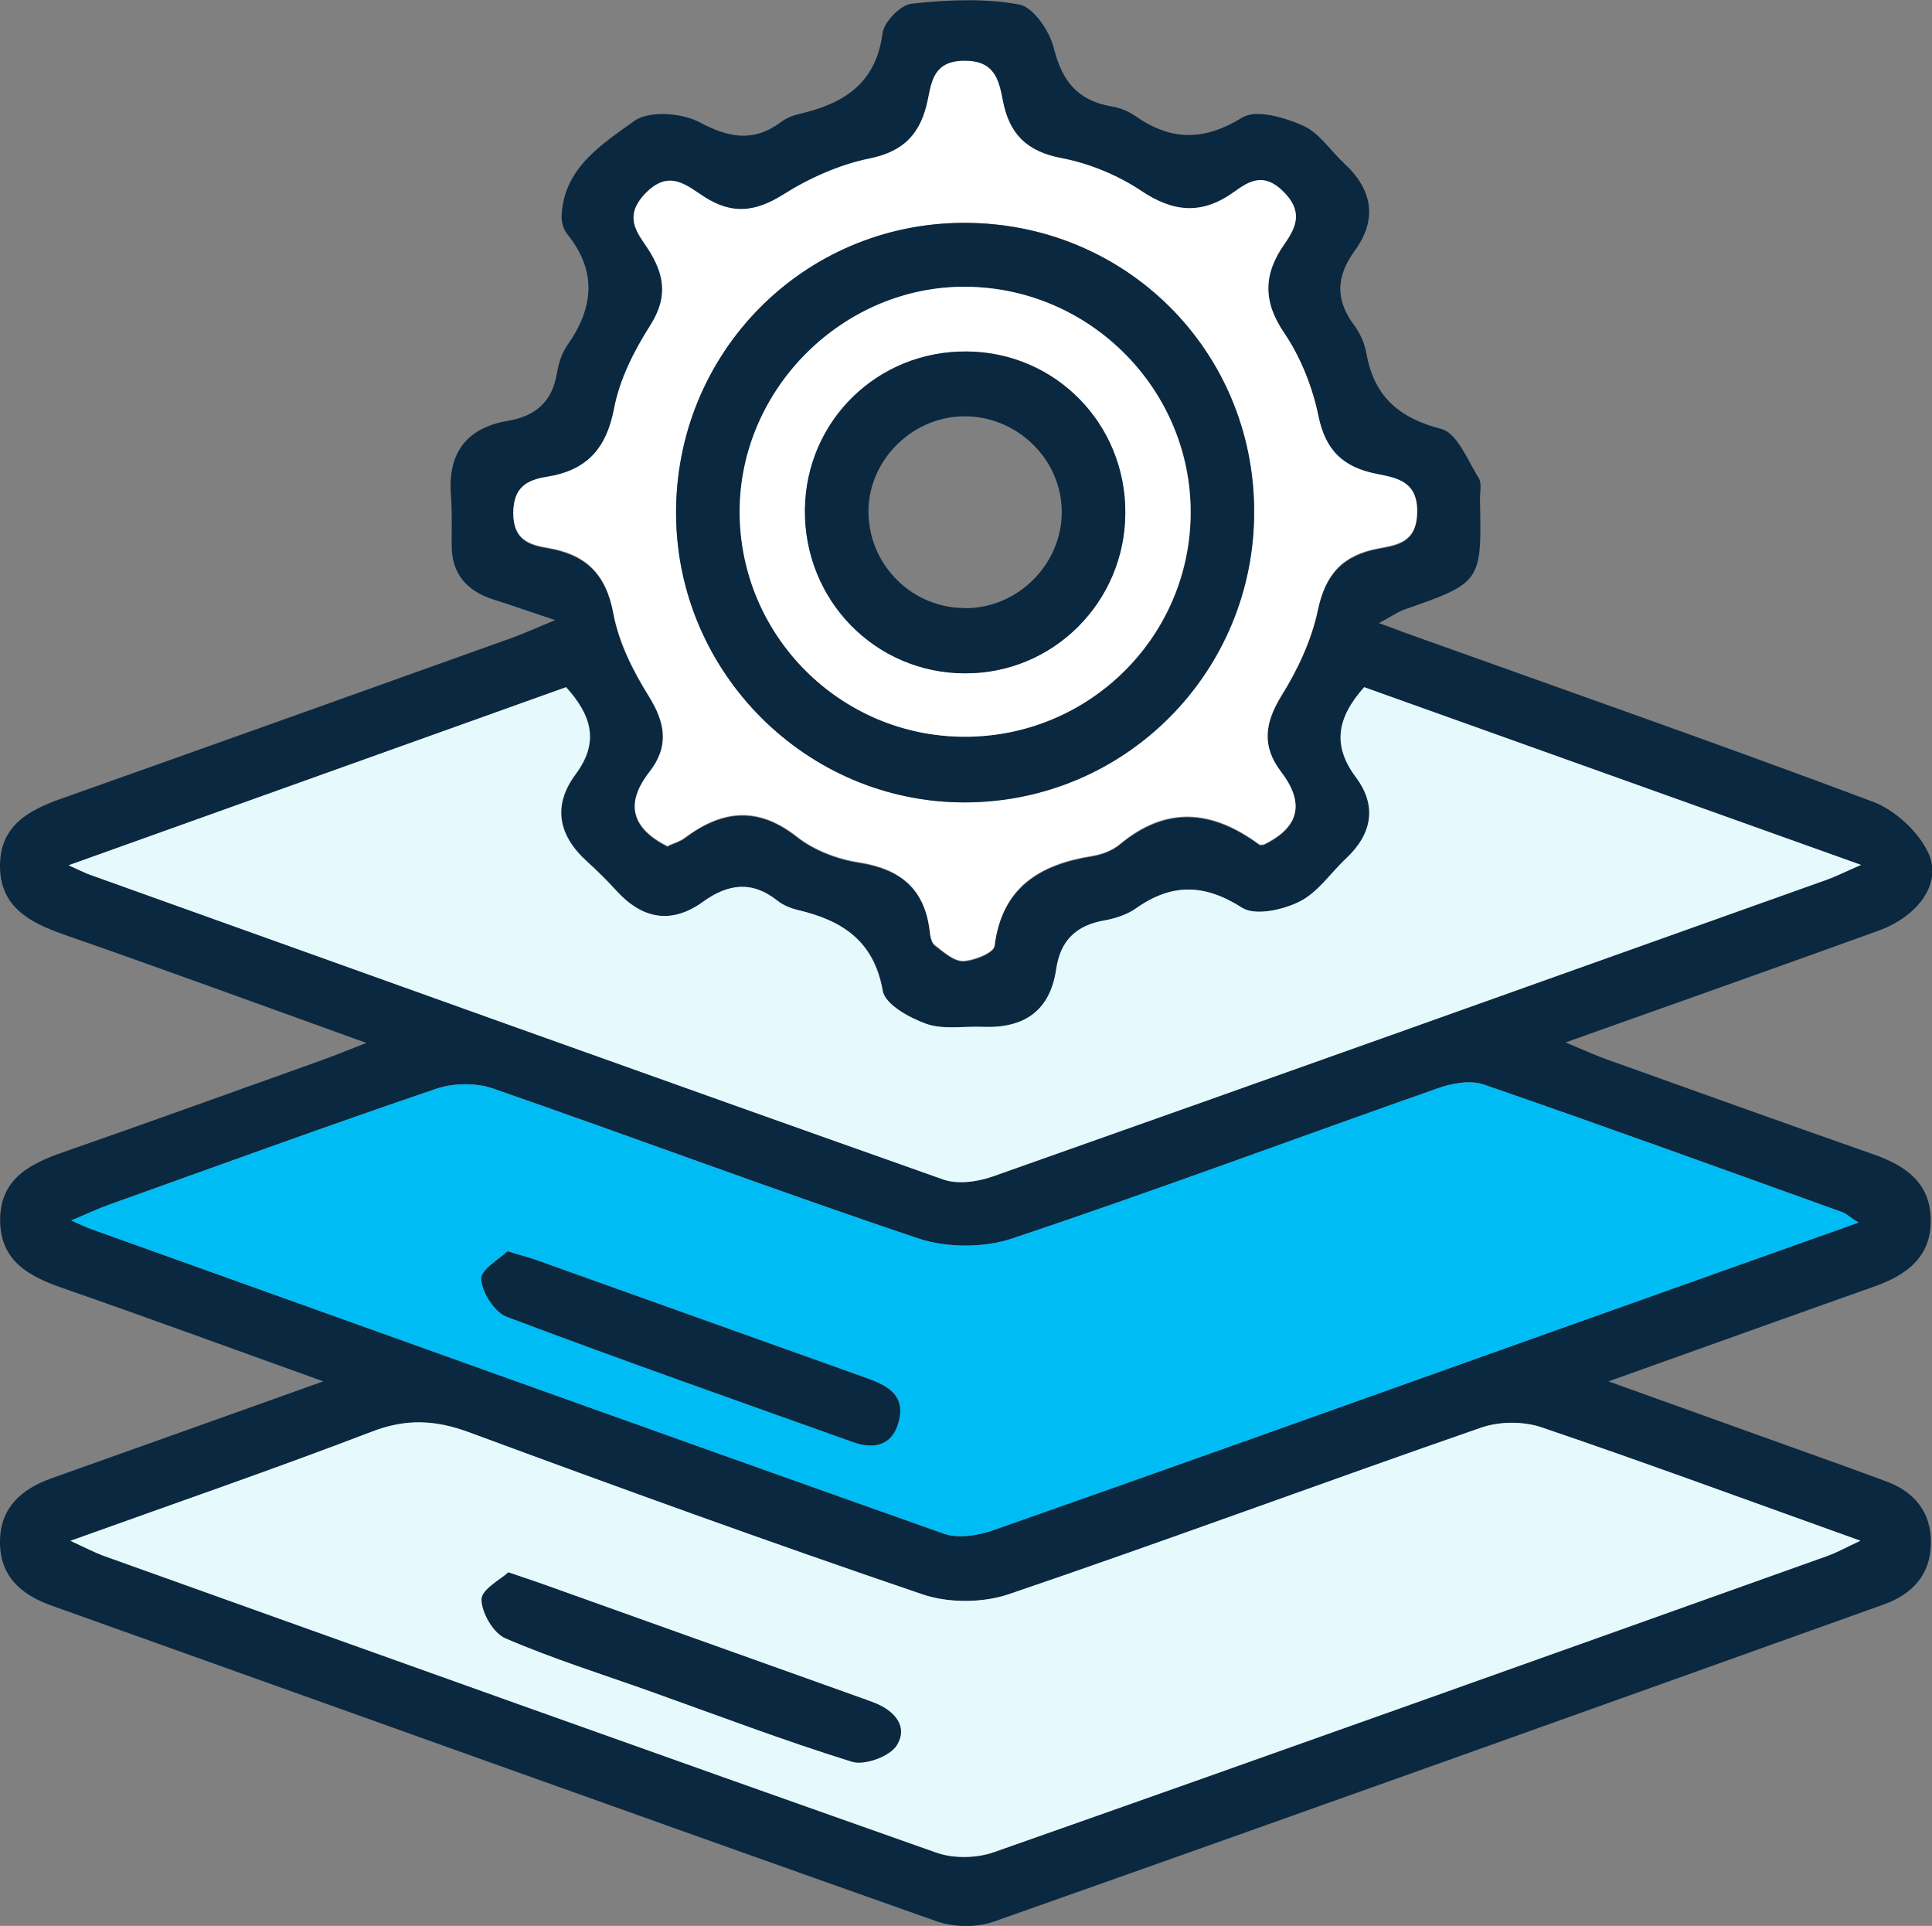
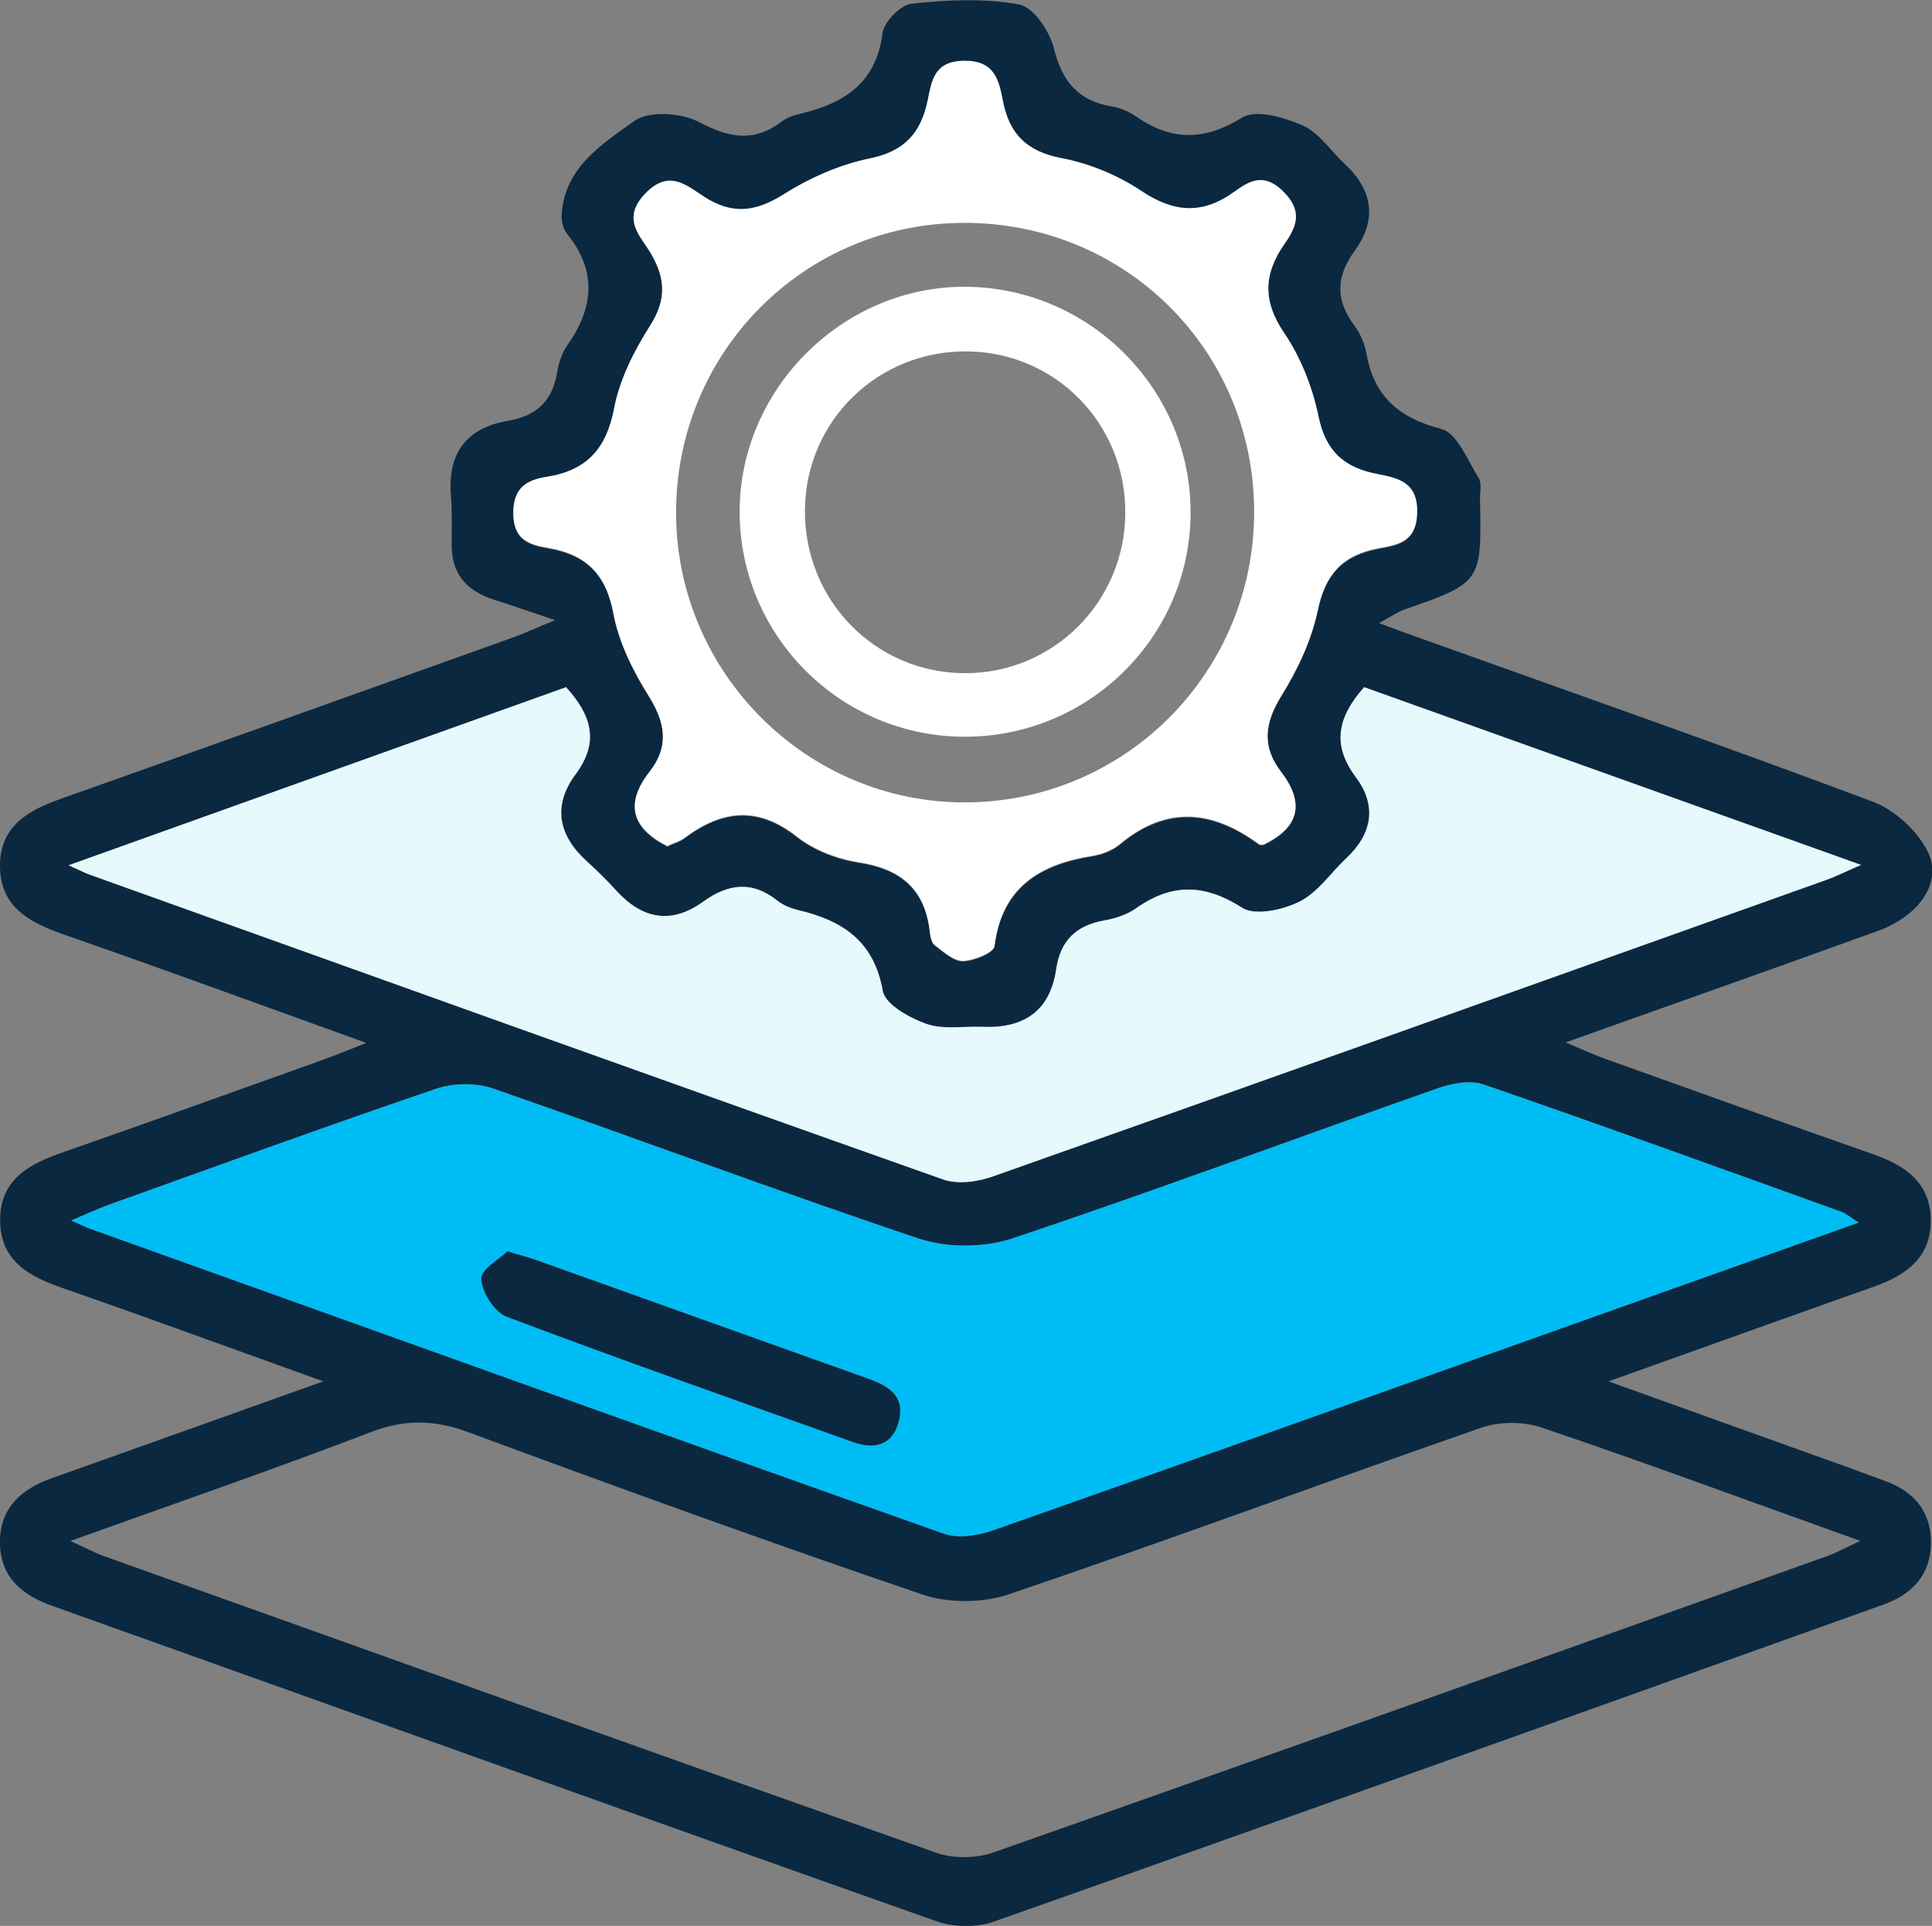
<svg xmlns="http://www.w3.org/2000/svg" id="Layer_2" viewBox="0 0 110.36 110">
  <rect x="0" y="0" width="110.36" height="110" fill="#808080" stroke="none" />
  <defs>
    <style>.cls-1{fill:#e6f9fc;}.cls-1,.cls-2,.cls-3,.cls-4{stroke-width:0px;}.cls-2{fill:#0a2840;}.cls-3{fill:#fff;}.cls-4{fill:#00bcf4;}</style>
  </defs>
  <g id="Layer_1-2">
    <path class="cls-2" d="m18.47,78.9c-5.35-1.92-10.12-3.67-14.92-5.34-1.89-.66-3.49-1.52-3.54-3.77-.06-2.38,1.61-3.29,3.57-3.97,4.94-1.72,9.86-3.5,14.79-5.26.73-.26,1.44-.56,2.56-.99-6.05-2.18-11.67-4.24-17.33-6.21C1.62,52.66-.02,51.76,0,49.4c.03-2.26,1.65-3.13,3.52-3.79,8.58-3.04,17.15-6.11,25.73-9.18.65-.23,1.27-.52,2.46-1.01-1.53-.51-2.51-.86-3.5-1.17-1.54-.49-2.42-1.46-2.41-3.14,0-.93.03-1.87-.04-2.8-.2-2.41.87-3.86,3.23-4.27,1.6-.27,2.54-1.08,2.82-2.7.09-.56.27-1.15.59-1.61,1.52-2.15,1.72-4.25-.02-6.39-.21-.26-.31-.68-.3-1.02.13-2.74,2.31-4.08,4.15-5.41.83-.6,2.69-.47,3.7.06,1.71.91,3.12,1.17,4.7-.01.28-.21.63-.36.98-.44,2.53-.58,4.42-1.7,4.8-4.61.08-.66,1.04-1.64,1.67-1.7,2.04-.22,4.16-.32,6.15.05.8.15,1.73,1.52,1.97,2.5.47,1.89,1.38,3,3.31,3.32.48.08.98.29,1.38.57,2.03,1.41,3.9,1.4,6.08.06.79-.48,2.42,0,3.47.47.92.41,1.57,1.44,2.36,2.17,1.62,1.5,1.88,3.2.58,4.98-1.07,1.47-1.11,2.81-.01,4.27.33.45.58,1.02.68,1.57.43,2.46,1.84,3.7,4.28,4.33.9.23,1.5,1.78,2.13,2.79.2.32.07.84.08,1.27.1,4.69.08,4.72-4.33,6.26-.37.13-.7.37-1.44.77,1.09.4,1.8.67,2.52.92,8.57,3.07,17.16,6.08,25.69,9.28,1.25.47,2.55,1.66,3.14,2.86.86,1.75-.5,3.67-2.85,4.52-5.8,2.1-11.61,4.15-17.84,6.37,1.03.43,1.7.74,2.38.98,5.06,1.81,10.12,3.63,15.2,5.41,1.83.64,3.26,1.62,3.28,3.75.02,2.13-1.39,3.15-3.22,3.8-4.92,1.74-9.84,3.51-15.19,5.42,4.9,1.76,9.34,3.35,13.79,4.95.67.24,1.34.5,2.02.74,1.66.6,2.63,1.77,2.61,3.55-.02,1.79-1.05,2.91-2.69,3.5-16.94,6.06-33.88,12.13-50.85,18.12-.99.35-2.32.32-3.31-.04-16.83-5.95-33.63-11.99-50.44-17.99C1.15,91.08-.03,89.99,0,88c.03-1.9,1.23-2.95,2.93-3.56,4.99-1.77,9.98-3.56,15.53-5.54Zm87.69-9.07c-.5-.32-.7-.51-.94-.6-6.81-2.45-13.61-4.92-20.45-7.28-.77-.27-1.83-.08-2.64.21-8.11,2.85-16.16,5.86-24.31,8.58-1.62.54-3.73.54-5.35,0-8.15-2.73-16.2-5.76-24.32-8.57-.97-.34-2.26-.32-3.24.02-6.24,2.12-12.43,4.38-18.63,6.6-.64.23-1.26.52-2.21.92.6.26.83.38,1.08.47,16.25,5.82,32.49,11.66,48.77,17.42.83.29,1.97.1,2.85-.21,10.14-3.56,20.25-7.18,30.37-10.79,6.25-2.22,12.49-4.45,19.02-6.77ZM4.01,88.01c.89.4,1.38.67,1.9.86,15.86,5.67,31.71,11.35,47.59,16.96.97.34,2.28.32,3.26-.03,15.89-5.59,31.75-11.26,47.61-16.92.54-.19,1.05-.48,1.89-.87-6.34-2.27-12.25-4.46-18.22-6.48-1.04-.35-2.4-.34-3.44.02-9,3.13-17.94,6.45-26.97,9.51-1.49.51-3.46.52-4.95.01-8.68-2.95-17.31-6.08-25.91-9.26-1.92-.71-3.59-.77-5.54-.03-5.58,2.14-11.23,4.09-17.23,6.24Zm-.08-38.59c.7.31.94.44,1.19.53,16.25,5.82,32.5,11.66,48.78,17.42.83.29,1.97.13,2.84-.18,15.87-5.61,31.73-11.27,47.59-16.93.54-.19,1.05-.45,1.99-.86-9.81-3.51-19.15-6.85-28.38-10.15-1.59,1.78-1.8,3.35-.46,5.16,1.21,1.61.92,3.22-.56,4.61-.89.84-1.62,1.95-2.66,2.47-.95.48-2.54.84-3.29.36-2.16-1.37-4.02-1.41-6.06.03-.51.36-1.17.58-1.8.69-1.61.28-2.52,1.14-2.76,2.78-.35,2.43-1.87,3.4-4.22,3.3-1.07-.05-2.23.17-3.2-.17-.97-.34-2.36-1.11-2.49-1.88-.5-2.87-2.32-4.02-4.84-4.62-.41-.1-.85-.27-1.17-.53-1.46-1.16-2.82-.98-4.26.06-1.82,1.31-3.48.98-4.96-.65-.53-.58-1.09-1.14-1.68-1.67-1.64-1.48-1.96-3.19-.64-4.96,1.37-1.85.91-3.37-.54-4.98-9.35,3.35-18.69,6.69-28.41,10.17Zm34.23-1.08c.31-.14.67-.24.95-.45,2.12-1.59,4.16-1.84,6.41-.07.97.77,2.31,1.28,3.55,1.47,2.39.37,3.76,1.52,4.04,3.94.03.28.1.65.29.79.5.38,1.08.91,1.61.9.63-.01,1.75-.48,1.8-.85.42-3.36,2.58-4.67,5.59-5.15.55-.09,1.15-.32,1.57-.67,2.67-2.22,5.29-1.95,7.94,0,.09.07.26.02.28.02,2.1-1.02,2.31-2.41.99-4.15-1.1-1.45-.95-2.78.01-4.34.93-1.5,1.73-3.2,2.09-4.91.43-2.06,1.44-3.13,3.44-3.51,1.09-.2,2.18-.34,2.23-2.02.05-1.8-1.13-2.01-2.28-2.23-1.91-.38-2.95-1.31-3.36-3.32-.34-1.65-1.01-3.35-1.95-4.73-1.25-1.84-1.18-3.4.02-5.11.69-.99,1.04-1.87-.09-2.99-1.11-1.09-1.94-.58-2.8.04-1.82,1.31-3.44,1.18-5.31-.07-1.34-.9-2.96-1.57-4.54-1.86-2.01-.38-3-1.4-3.36-3.31-.23-1.2-.48-2.29-2.24-2.25-1.68.03-1.82,1.14-2.04,2.22-.39,1.88-1.31,2.94-3.33,3.36-1.72.35-3.43,1.12-4.93,2.06-1.61,1.01-2.94,1.14-4.54.11-.99-.64-1.98-1.58-3.35-.16-1.38,1.44-.26,2.4.32,3.39.86,1.47.89,2.68-.05,4.17-.91,1.43-1.73,3.06-2.04,4.7-.44,2.31-1.58,3.55-3.84,3.91-1.14.18-1.91.6-1.92,2.07,0,1.52.91,1.81,1.99,1.99,2.16.37,3.31,1.48,3.73,3.75.3,1.64,1.12,3.27,2.02,4.71.96,1.54,1.17,2.89.04,4.33-1.45,1.86-.98,3.24,1.05,4.26Z" />
    <path class="cls-4" d="m106.16,69.83c-6.53,2.32-12.77,4.55-19.02,6.77-10.12,3.61-20.24,7.23-30.37,10.79-.88.31-2.02.5-2.85.21-16.27-5.76-32.52-11.6-48.77-17.42-.25-.09-.48-.21-1.08-.47.94-.4,1.56-.69,2.21-.92,6.2-2.22,12.4-4.48,18.63-6.6.98-.33,2.27-.35,3.24-.02,8.12,2.82,16.17,5.84,24.32,8.57,1.62.54,3.73.54,5.35,0,8.15-2.73,16.2-5.73,24.31-8.58.82-.29,1.87-.48,2.64-.21,6.84,2.36,13.64,4.83,20.45,7.28.24.09.45.28.94.6Zm-77.18,1.64c-.43.42-1.52,1.03-1.49,1.57.04.77.76,1.9,1.46,2.16,6.55,2.47,13.16,4.79,19.76,7.15,1.31.47,2.33.15,2.65-1.27.33-1.47-.75-1.98-1.9-2.39-6.26-2.23-12.52-4.47-18.78-6.71-.4-.14-.82-.25-1.7-.52Z" />
-     <path class="cls-1" d="m4.01,88.01c6-2.16,11.65-4.1,17.23-6.24,1.94-.75,3.61-.68,5.54.03,8.6,3.18,17.23,6.31,25.91,9.26,1.49.51,3.45.5,4.95-.01,9.02-3.07,17.96-6.39,26.97-9.51,1.04-.36,2.4-.37,3.44-.02,5.97,2.03,11.88,4.21,18.22,6.48-.84.39-1.35.68-1.89.87-15.86,5.66-31.72,11.33-47.61,16.92-.98.34-2.29.37-3.26.03-15.88-5.6-31.74-11.28-47.59-16.96-.52-.19-1.01-.45-1.9-.86Zm25.03,1.8c-.43.41-1.53.98-1.53,1.54,0,.77.67,1.93,1.36,2.22,2.69,1.15,5.49,2.03,8.25,3.02,3.84,1.37,7.65,2.82,11.54,4.03.72.22,2.16-.3,2.56-.93.68-1.08-.14-2-1.3-2.44-.4-.15-.8-.3-1.21-.44-5.86-2.09-11.71-4.19-17.57-6.28-.54-.19-1.08-.37-2.1-.72Z" />
    <path class="cls-1" d="m3.92,49.42c9.72-3.48,19.06-6.82,28.41-10.17,1.46,1.61,1.92,3.13.54,4.98-1.32,1.78-.99,3.48.64,4.96.58.53,1.15,1.09,1.68,1.67,1.48,1.63,3.14,1.96,4.96.65,1.44-1.04,2.81-1.22,4.26-.06.33.26.76.43,1.17.53,2.52.59,4.33,1.75,4.84,4.62.14.77,1.53,1.54,2.49,1.88.97.34,2.13.13,3.2.17,2.35.1,3.87-.88,4.22-3.3.24-1.64,1.15-2.5,2.76-2.78.62-.11,1.29-.33,1.8-.69,2.04-1.44,3.91-1.41,6.06-.03.75.47,2.34.12,3.29-.36,1.04-.52,1.77-1.64,2.66-2.47,1.48-1.39,1.76-3,.56-4.61-1.35-1.8-1.13-3.37.46-5.16,9.23,3.3,18.57,6.64,28.38,10.15-.94.41-1.45.67-1.99.86-15.86,5.66-31.71,11.32-47.59,16.93-.87.31-2.01.47-2.84.18-16.28-5.76-32.53-11.6-48.78-17.42-.25-.09-.49-.22-1.19-.53Z" />
    <path class="cls-3" d="m38.15,48.34c-2.03-1.03-2.5-2.4-1.05-4.26,1.13-1.45.92-2.79-.04-4.33-.9-1.44-1.71-3.06-2.02-4.71-.42-2.27-1.57-3.38-3.73-3.75-1.08-.18-1.99-.47-1.99-1.99,0-1.47.78-1.89,1.92-2.07,2.27-.36,3.4-1.6,3.84-3.91.31-1.64,1.13-3.27,2.04-4.7.95-1.49.92-2.7.05-4.17-.58-.99-1.7-1.94-.32-3.39,1.36-1.42,2.36-.48,3.35.16,1.6,1.04,2.93.9,4.54-.11,1.49-.94,3.21-1.71,4.93-2.06,2.02-.41,2.94-1.47,3.33-3.36.22-1.08.36-2.19,2.04-2.22,1.75-.03,2.01,1.05,2.24,2.25.36,1.91,1.35,2.93,3.36,3.31,1.58.3,3.2.97,4.54,1.86,1.86,1.25,3.49,1.38,5.31.07.86-.62,1.69-1.13,2.8-.04,1.14,1.12.79,2,.09,2.99-1.2,1.71-1.27,3.27-.02,5.11.94,1.39,1.61,3.08,1.95,4.73.41,2.01,1.45,2.95,3.36,3.32,1.16.23,2.34.44,2.28,2.23-.05,1.68-1.14,1.81-2.23,2.02-2,.37-3.01,1.45-3.44,3.51-.36,1.72-1.15,3.41-2.09,4.91-.96,1.56-1.12,2.89-.01,4.34,1.32,1.73,1.11,3.13-.99,4.15-.02,0-.19.04-.28-.02-2.65-1.95-5.27-2.23-7.94,0-.42.35-1.02.58-1.57.67-3.02.48-5.17,1.79-5.59,5.15-.05.37-1.16.83-1.8.85-.53.01-1.11-.52-1.61-.9-.19-.14-.26-.51-.29-.79-.28-2.42-1.66-3.57-4.04-3.94-1.24-.19-2.57-.7-3.55-1.47-2.25-1.77-4.28-1.52-6.41.07-.28.21-.64.3-.95.45Zm33.49-19.14c-.02-9.2-7.38-16.51-16.61-16.47-9.16.03-16.48,7.47-16.41,16.68.07,9.06,7.49,16.44,16.51,16.42,9.16-.02,16.53-7.45,16.51-16.63Z" />
    <path class="cls-2" d="m28.98,71.47c.88.27,1.3.37,1.7.52,6.26,2.23,12.52,4.48,18.78,6.71,1.15.41,2.23.92,1.9,2.39-.32,1.42-1.34,1.74-2.65,1.27-6.6-2.36-13.21-4.68-19.76-7.15-.7-.26-1.42-1.4-1.46-2.16-.03-.54,1.06-1.15,1.49-1.57Z" />
-     <path class="cls-2" d="m29.04,89.81c1.02.35,1.56.52,2.1.72,5.86,2.09,11.71,4.19,17.57,6.28.4.14.81.29,1.21.44,1.16.44,1.98,1.36,1.3,2.44-.39.63-1.84,1.16-2.56.93-3.89-1.21-7.7-2.66-11.54-4.03-2.76-.98-5.57-1.86-8.25-3.02-.68-.29-1.36-1.46-1.36-2.22,0-.57,1.09-1.14,1.53-1.54Z" />
-     <path class="cls-2" d="m71.64,29.2c.02,9.18-7.35,16.61-16.51,16.63-9.02.02-16.44-7.36-16.51-16.42-.07-9.22,7.24-16.65,16.41-16.68,9.23-.03,16.59,7.27,16.61,16.47Zm-16.57,12.88c7.12.03,12.91-5.68,12.95-12.76.04-7.05-5.72-12.87-12.81-12.94-7-.07-12.93,5.79-12.95,12.81-.02,7.09,5.72,12.87,12.81,12.89Z" />
    <path class="cls-3" d="m55.06,42.08c-7.09-.03-12.83-5.81-12.81-12.89.02-7.02,5.95-12.88,12.95-12.81,7.09.07,12.84,5.89,12.81,12.94-.04,7.08-5.83,12.79-12.95,12.76Zm9.22-12.79c.02-5.09-3.99-9.18-9.05-9.22-5.09-.04-9.19,3.96-9.25,9.02-.06,5.19,4.02,9.36,9.16,9.36,5.04,0,9.12-4.08,9.14-9.16Z" />
-     <path class="cls-2" d="m64.28,29.3c-.02,5.08-4.1,9.17-9.14,9.16-5.14,0-9.22-4.18-9.16-9.36.06-5.07,4.15-9.07,9.25-9.02,5.06.04,9.07,4.13,9.05,9.22Zm-9.09,5.44c2.98-.03,5.46-2.52,5.46-5.49,0-3.05-2.61-5.55-5.69-5.47-2.99.08-5.44,2.65-5.35,5.59.09,3.01,2.58,5.4,5.58,5.36Z" />
  </g>
</svg>